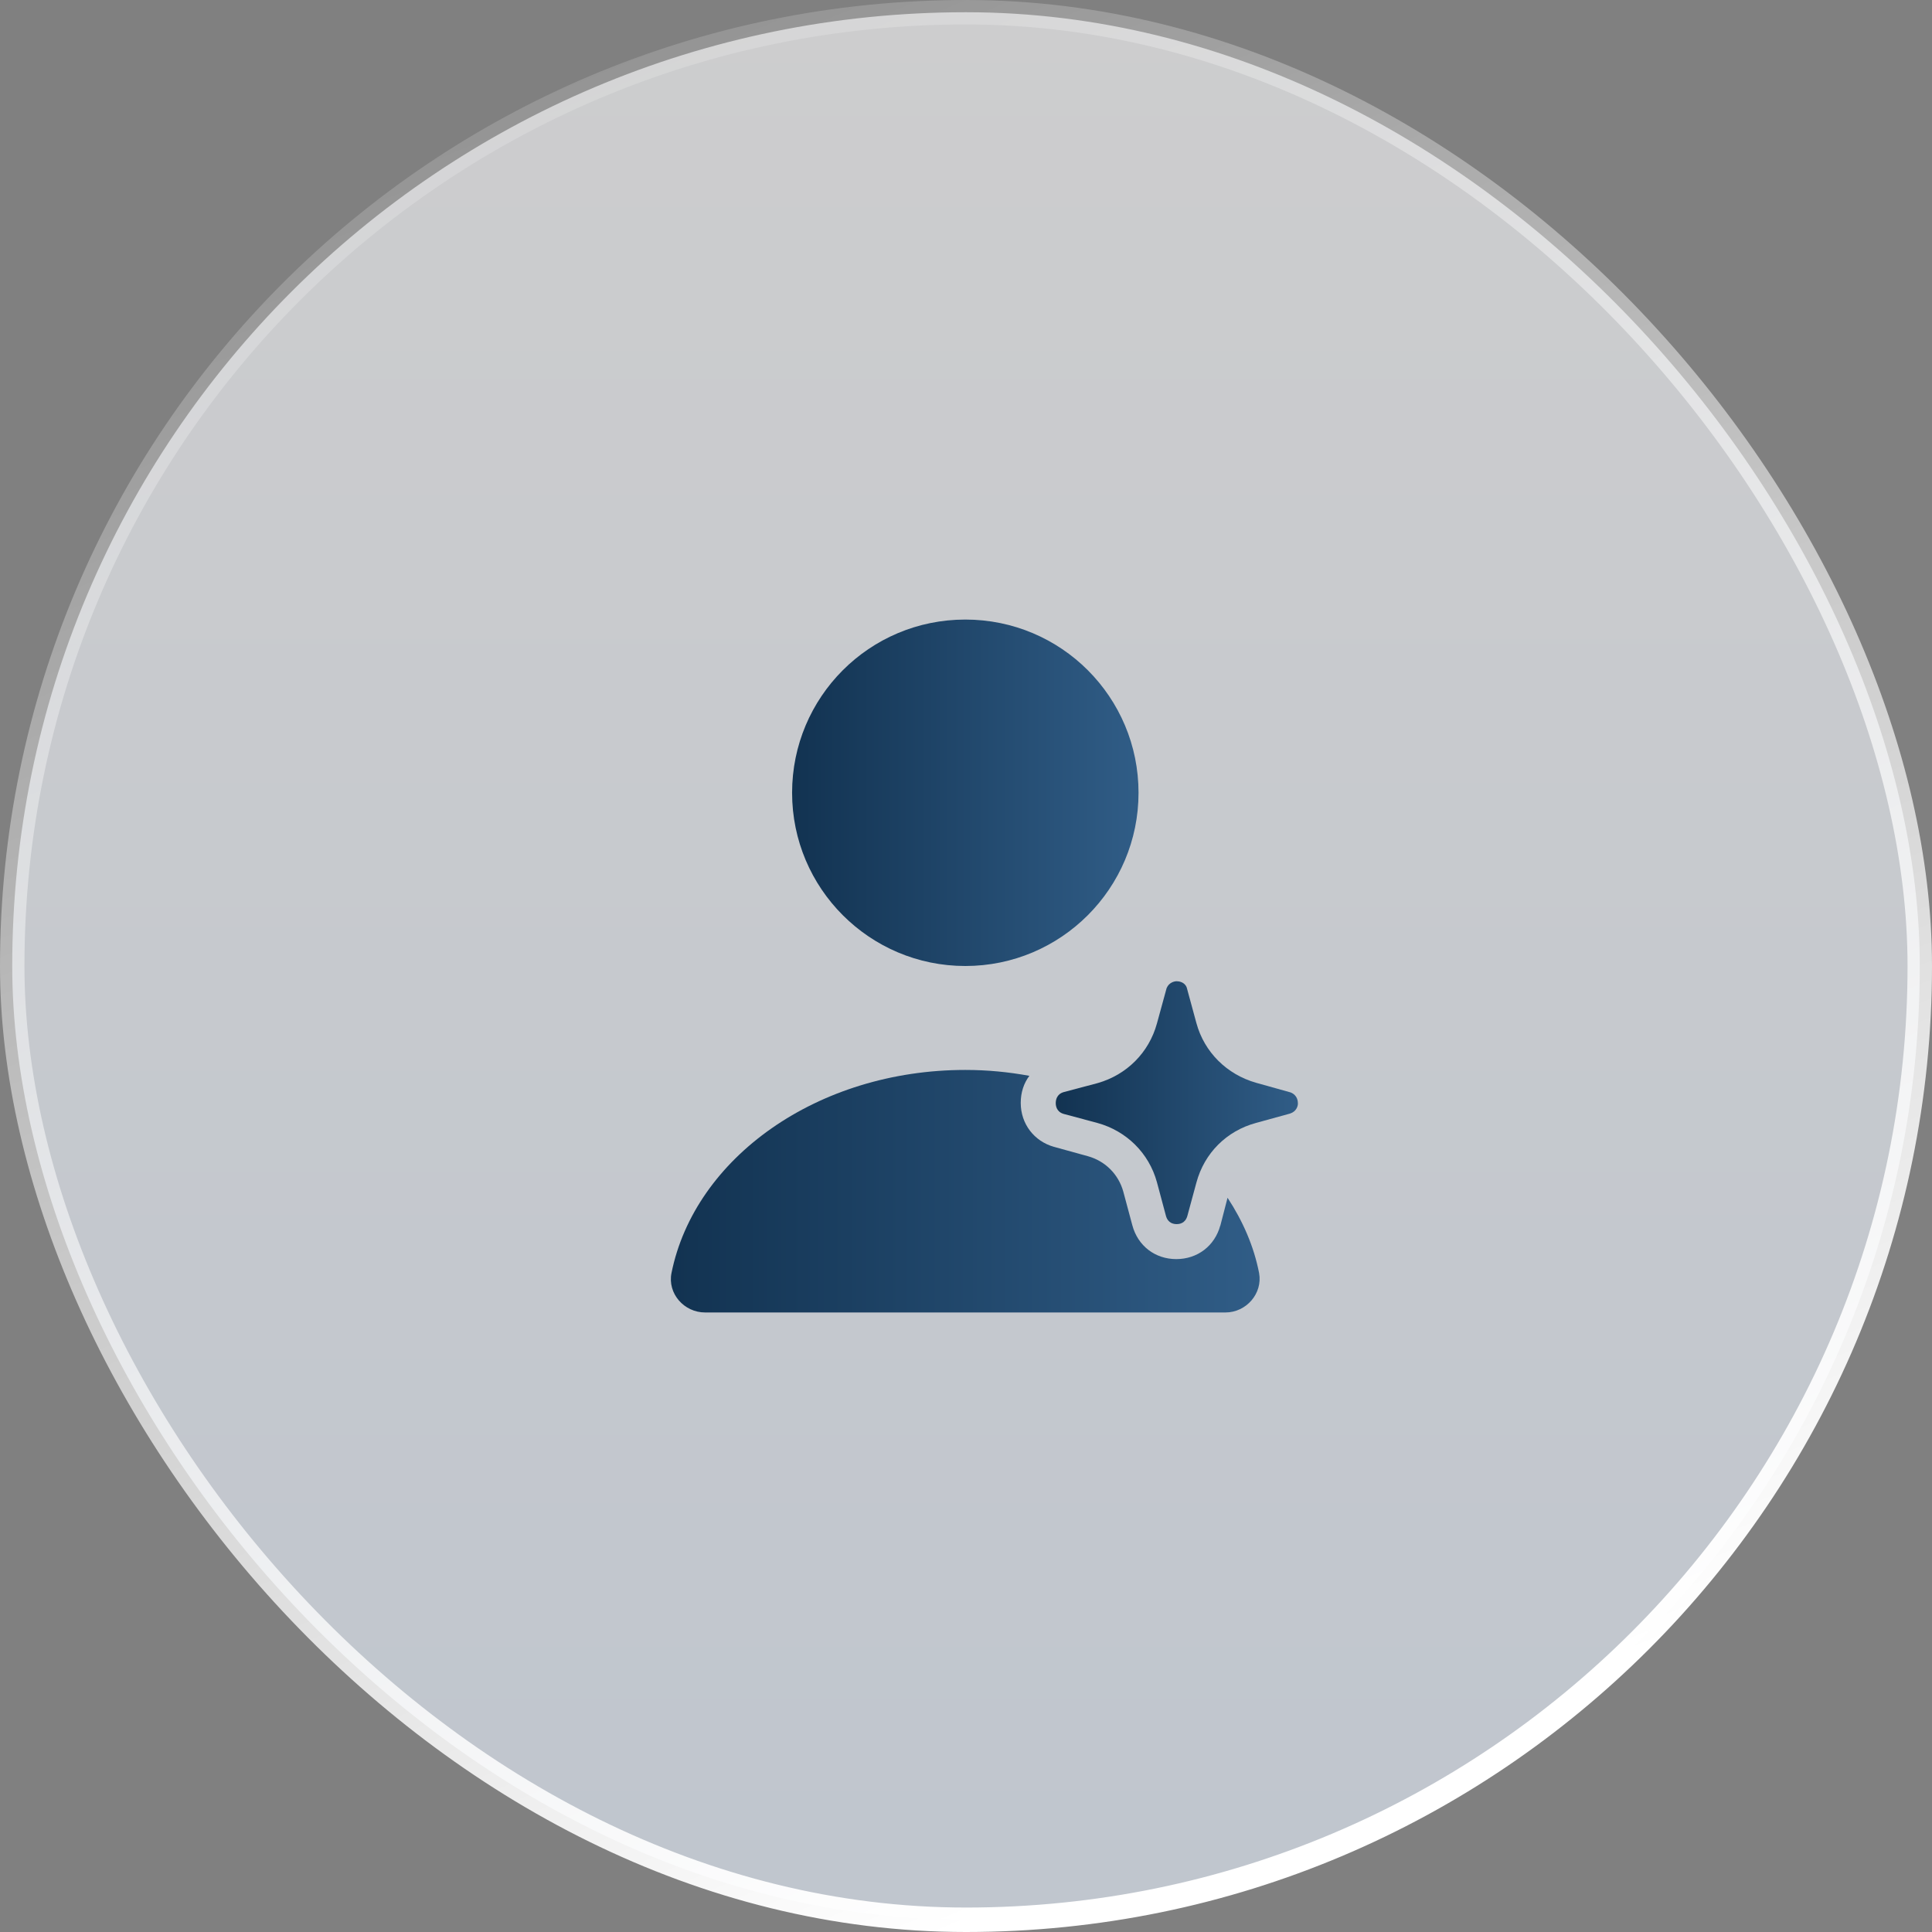
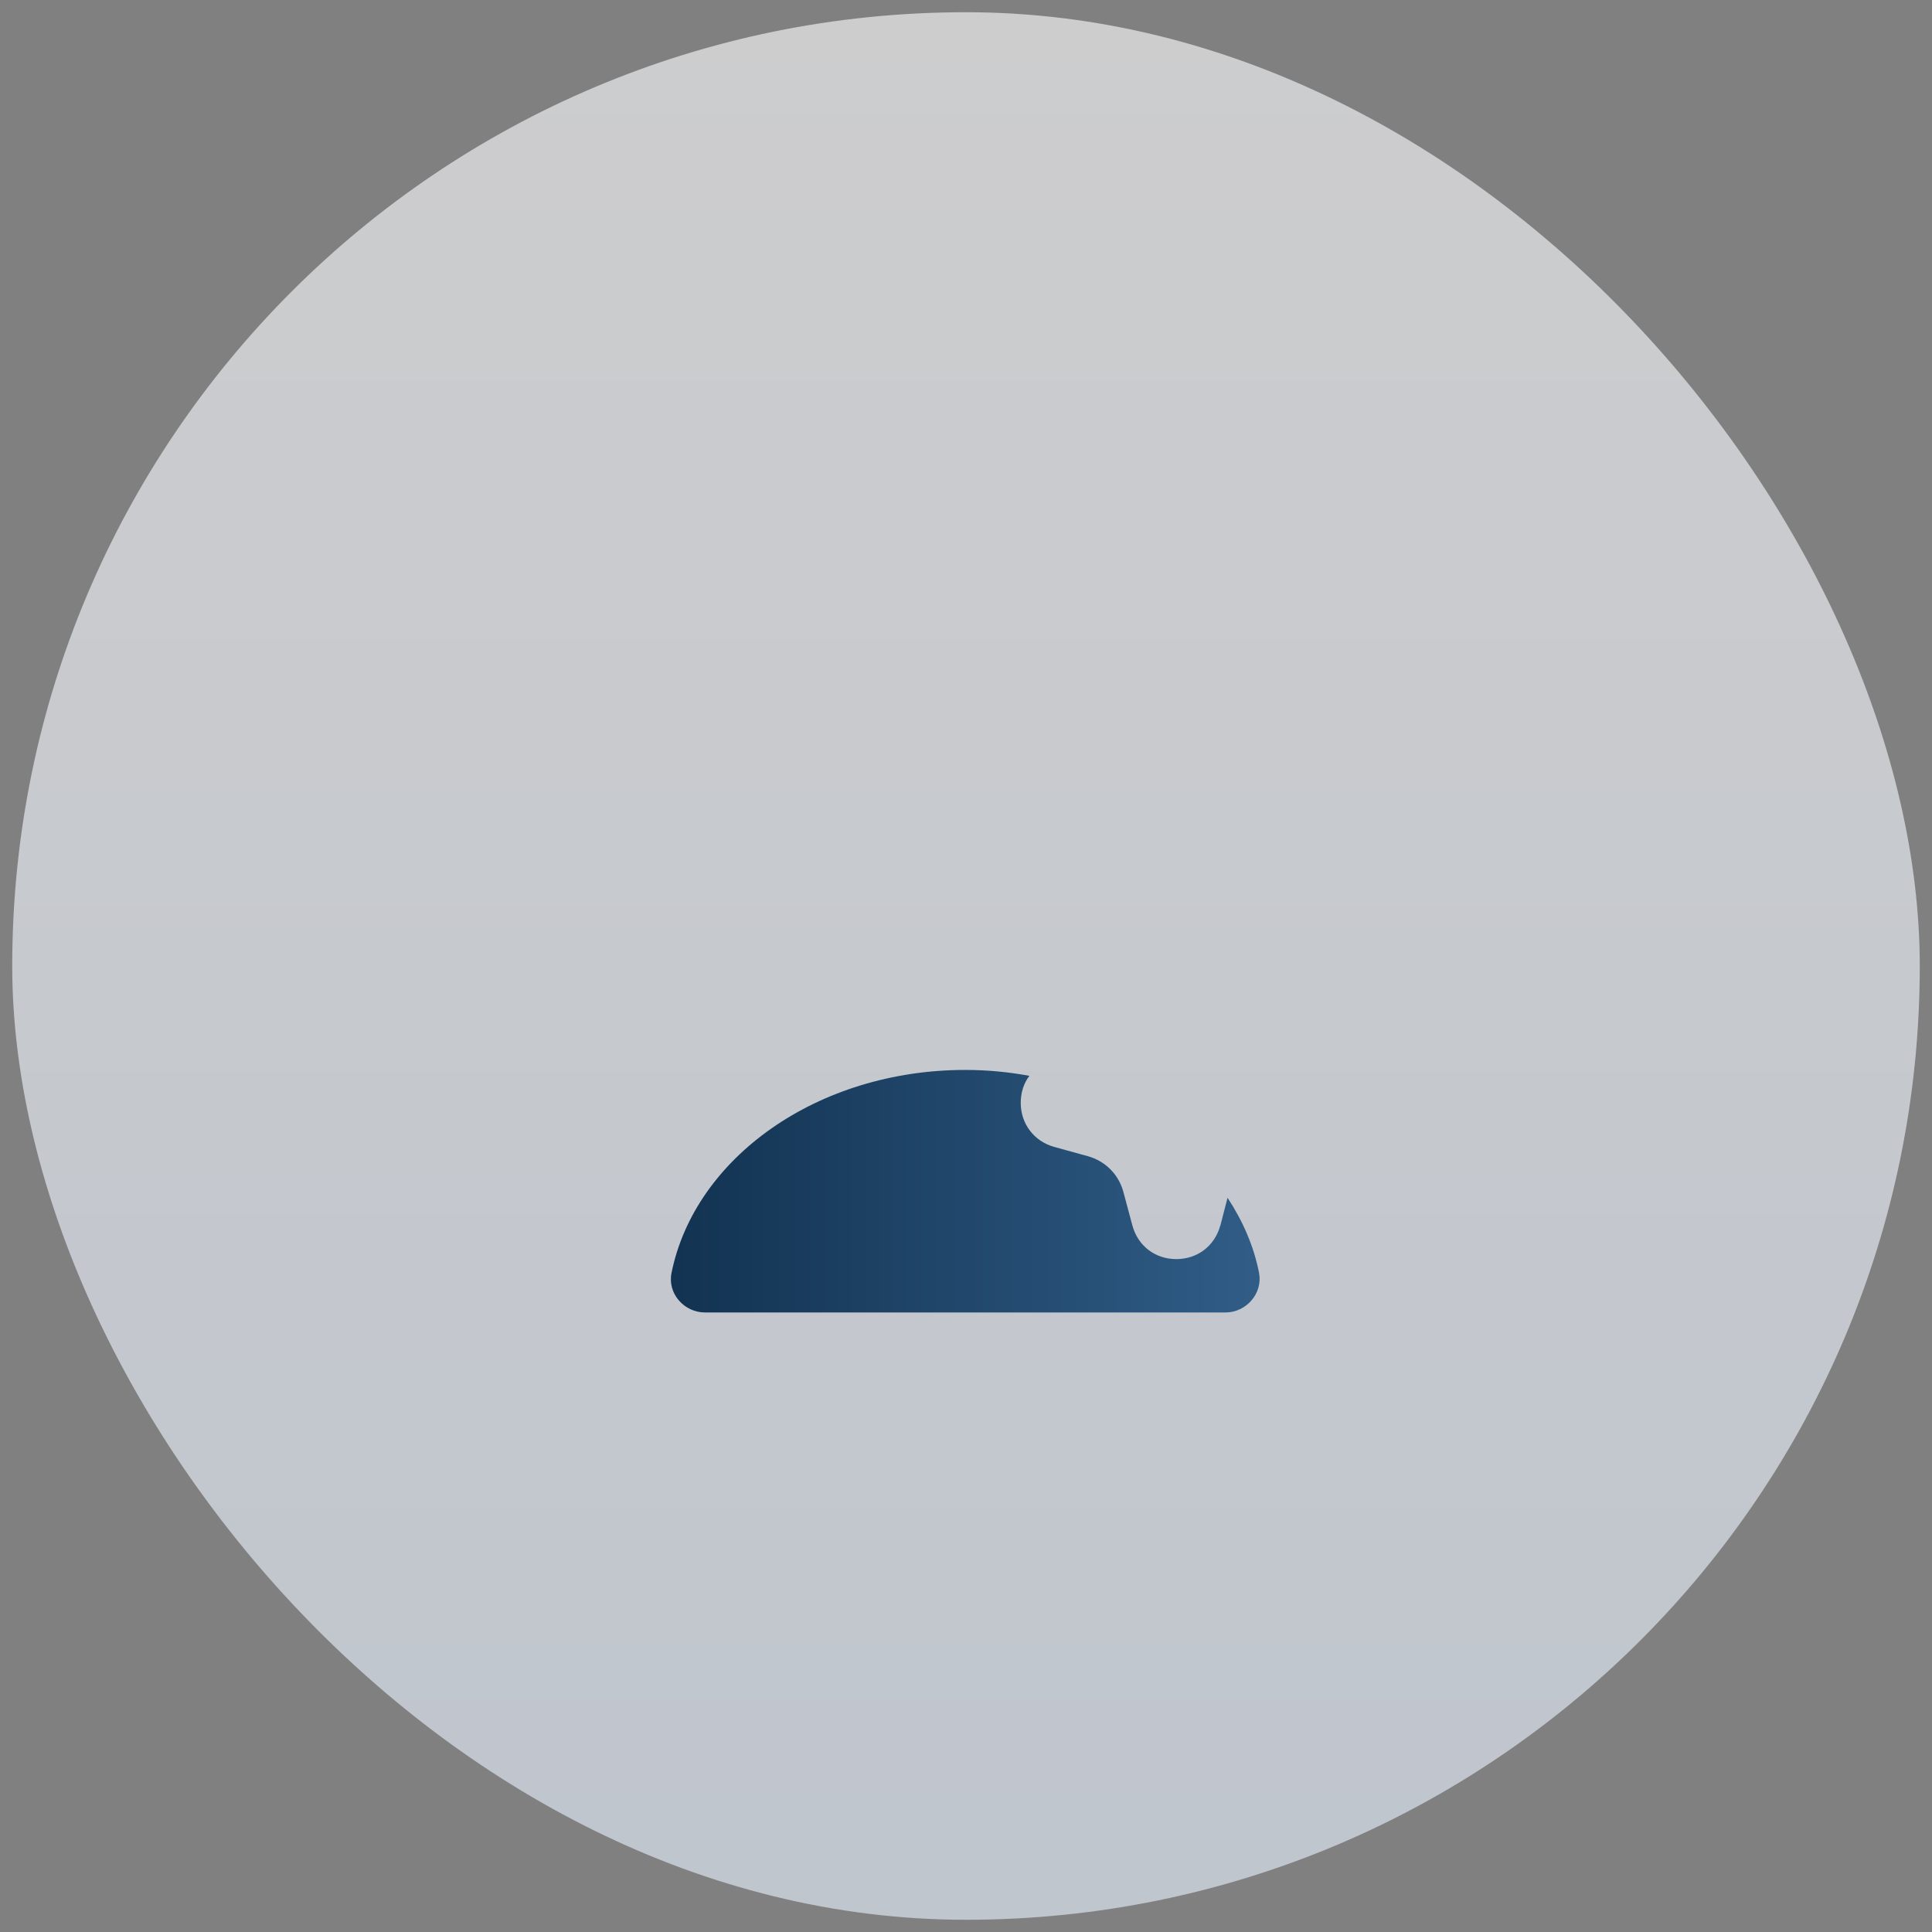
<svg xmlns="http://www.w3.org/2000/svg" width="79" height="79" viewBox="0 0 79 79" fill="none">
  <rect x="0" y="0" width="79" height="79" fill="#808080" stroke="none" />
  <rect x="0.5" y="0.5" width="78" height="78" rx="39" fill="url(#paint0_linear_460_2284)" fill-opacity="0.61" />
-   <rect x="0.5" y="0.5" width="78" height="78" rx="39" stroke="url(#paint1_linear_460_2284)" />
-   <path d="M39.472 39.5C43.382 39.5 46.555 36.327 46.555 32.417C46.555 28.507 43.396 25.334 39.472 25.334C35.548 25.334 32.389 28.507 32.389 32.417C32.389 36.327 35.562 39.5 39.472 39.5Z" fill="url(#paint2_linear_460_2284)" />
  <path d="M49.898 50.111C49.671 50.947 48.963 51.485 48.099 51.485C47.234 51.485 46.526 50.947 46.3 50.097L45.931 48.722C45.733 48.014 45.194 47.476 44.486 47.278L43.098 46.895C42.29 46.668 41.738 45.96 41.738 45.096C41.738 44.671 41.865 44.288 42.092 43.991C41.242 43.835 40.378 43.75 39.471 43.75C33.422 43.75 28.407 47.348 27.458 52.052C27.288 52.888 27.968 53.667 28.832 53.667H50.11C50.96 53.667 51.64 52.888 51.484 52.052C51.272 50.961 50.819 49.927 50.195 48.977L49.898 50.124V50.111Z" fill="url(#paint3_linear_460_2284)" />
-   <path d="M53.072 45.124C53.072 45.223 53.016 45.45 52.747 45.535L51.358 45.917C50.154 46.243 49.247 47.15 48.922 48.354L48.553 49.714C48.468 50.026 48.227 50.054 48.114 50.054C48.001 50.054 47.76 50.026 47.675 49.714L47.307 48.34C46.981 47.15 46.06 46.243 44.87 45.917L43.496 45.549C43.198 45.464 43.17 45.209 43.17 45.11C43.17 44.996 43.198 44.741 43.496 44.656L44.884 44.288C46.074 43.948 46.981 43.041 47.307 41.851L47.703 40.406C47.802 40.166 48.029 40.123 48.114 40.123C48.199 40.123 48.44 40.151 48.525 40.378L48.922 41.837C49.247 43.027 50.168 43.934 51.358 44.274L52.775 44.67C53.058 44.784 53.072 45.039 53.072 45.124Z" fill="url(#paint4_linear_460_2284)" />
  <defs>
    <linearGradient id="paint0_linear_460_2284" x1="39.5" y1="0" x2="39.5" y2="79" gradientUnits="userSpaceOnUse">
      <stop stop-color="#FEFEFF" />
      <stop offset="1" stop-color="#E8F2FF" />
    </linearGradient>
    <linearGradient id="paint1_linear_460_2284" x1="5.259" y1="-5.075" x2="39.5" y2="79" gradientUnits="userSpaceOnUse">
      <stop stop-color="white" stop-opacity="0" />
      <stop offset="1" stop-color="white" />
    </linearGradient>
    <linearGradient id="paint2_linear_460_2284" x1="30.522" y1="30.598" x2="53.017" y2="30.598" gradientUnits="userSpaceOnUse">
      <stop stop-color="#0E2D4A" />
      <stop offset="1" stop-color="#3E709F" />
    </linearGradient>
    <linearGradient id="paint3_linear_460_2284" x1="24.259" y1="47.435" x2="62.487" y2="47.435" gradientUnits="userSpaceOnUse">
      <stop stop-color="#0E2D4A" />
      <stop offset="1" stop-color="#3E709F" />
    </linearGradient>
    <linearGradient id="paint4_linear_460_2284" x1="41.865" y1="43.813" x2="57.589" y2="43.813" gradientUnits="userSpaceOnUse">
      <stop stop-color="#0E2D4A" />
      <stop offset="1" stop-color="#3E709F" />
    </linearGradient>
  </defs>
</svg>